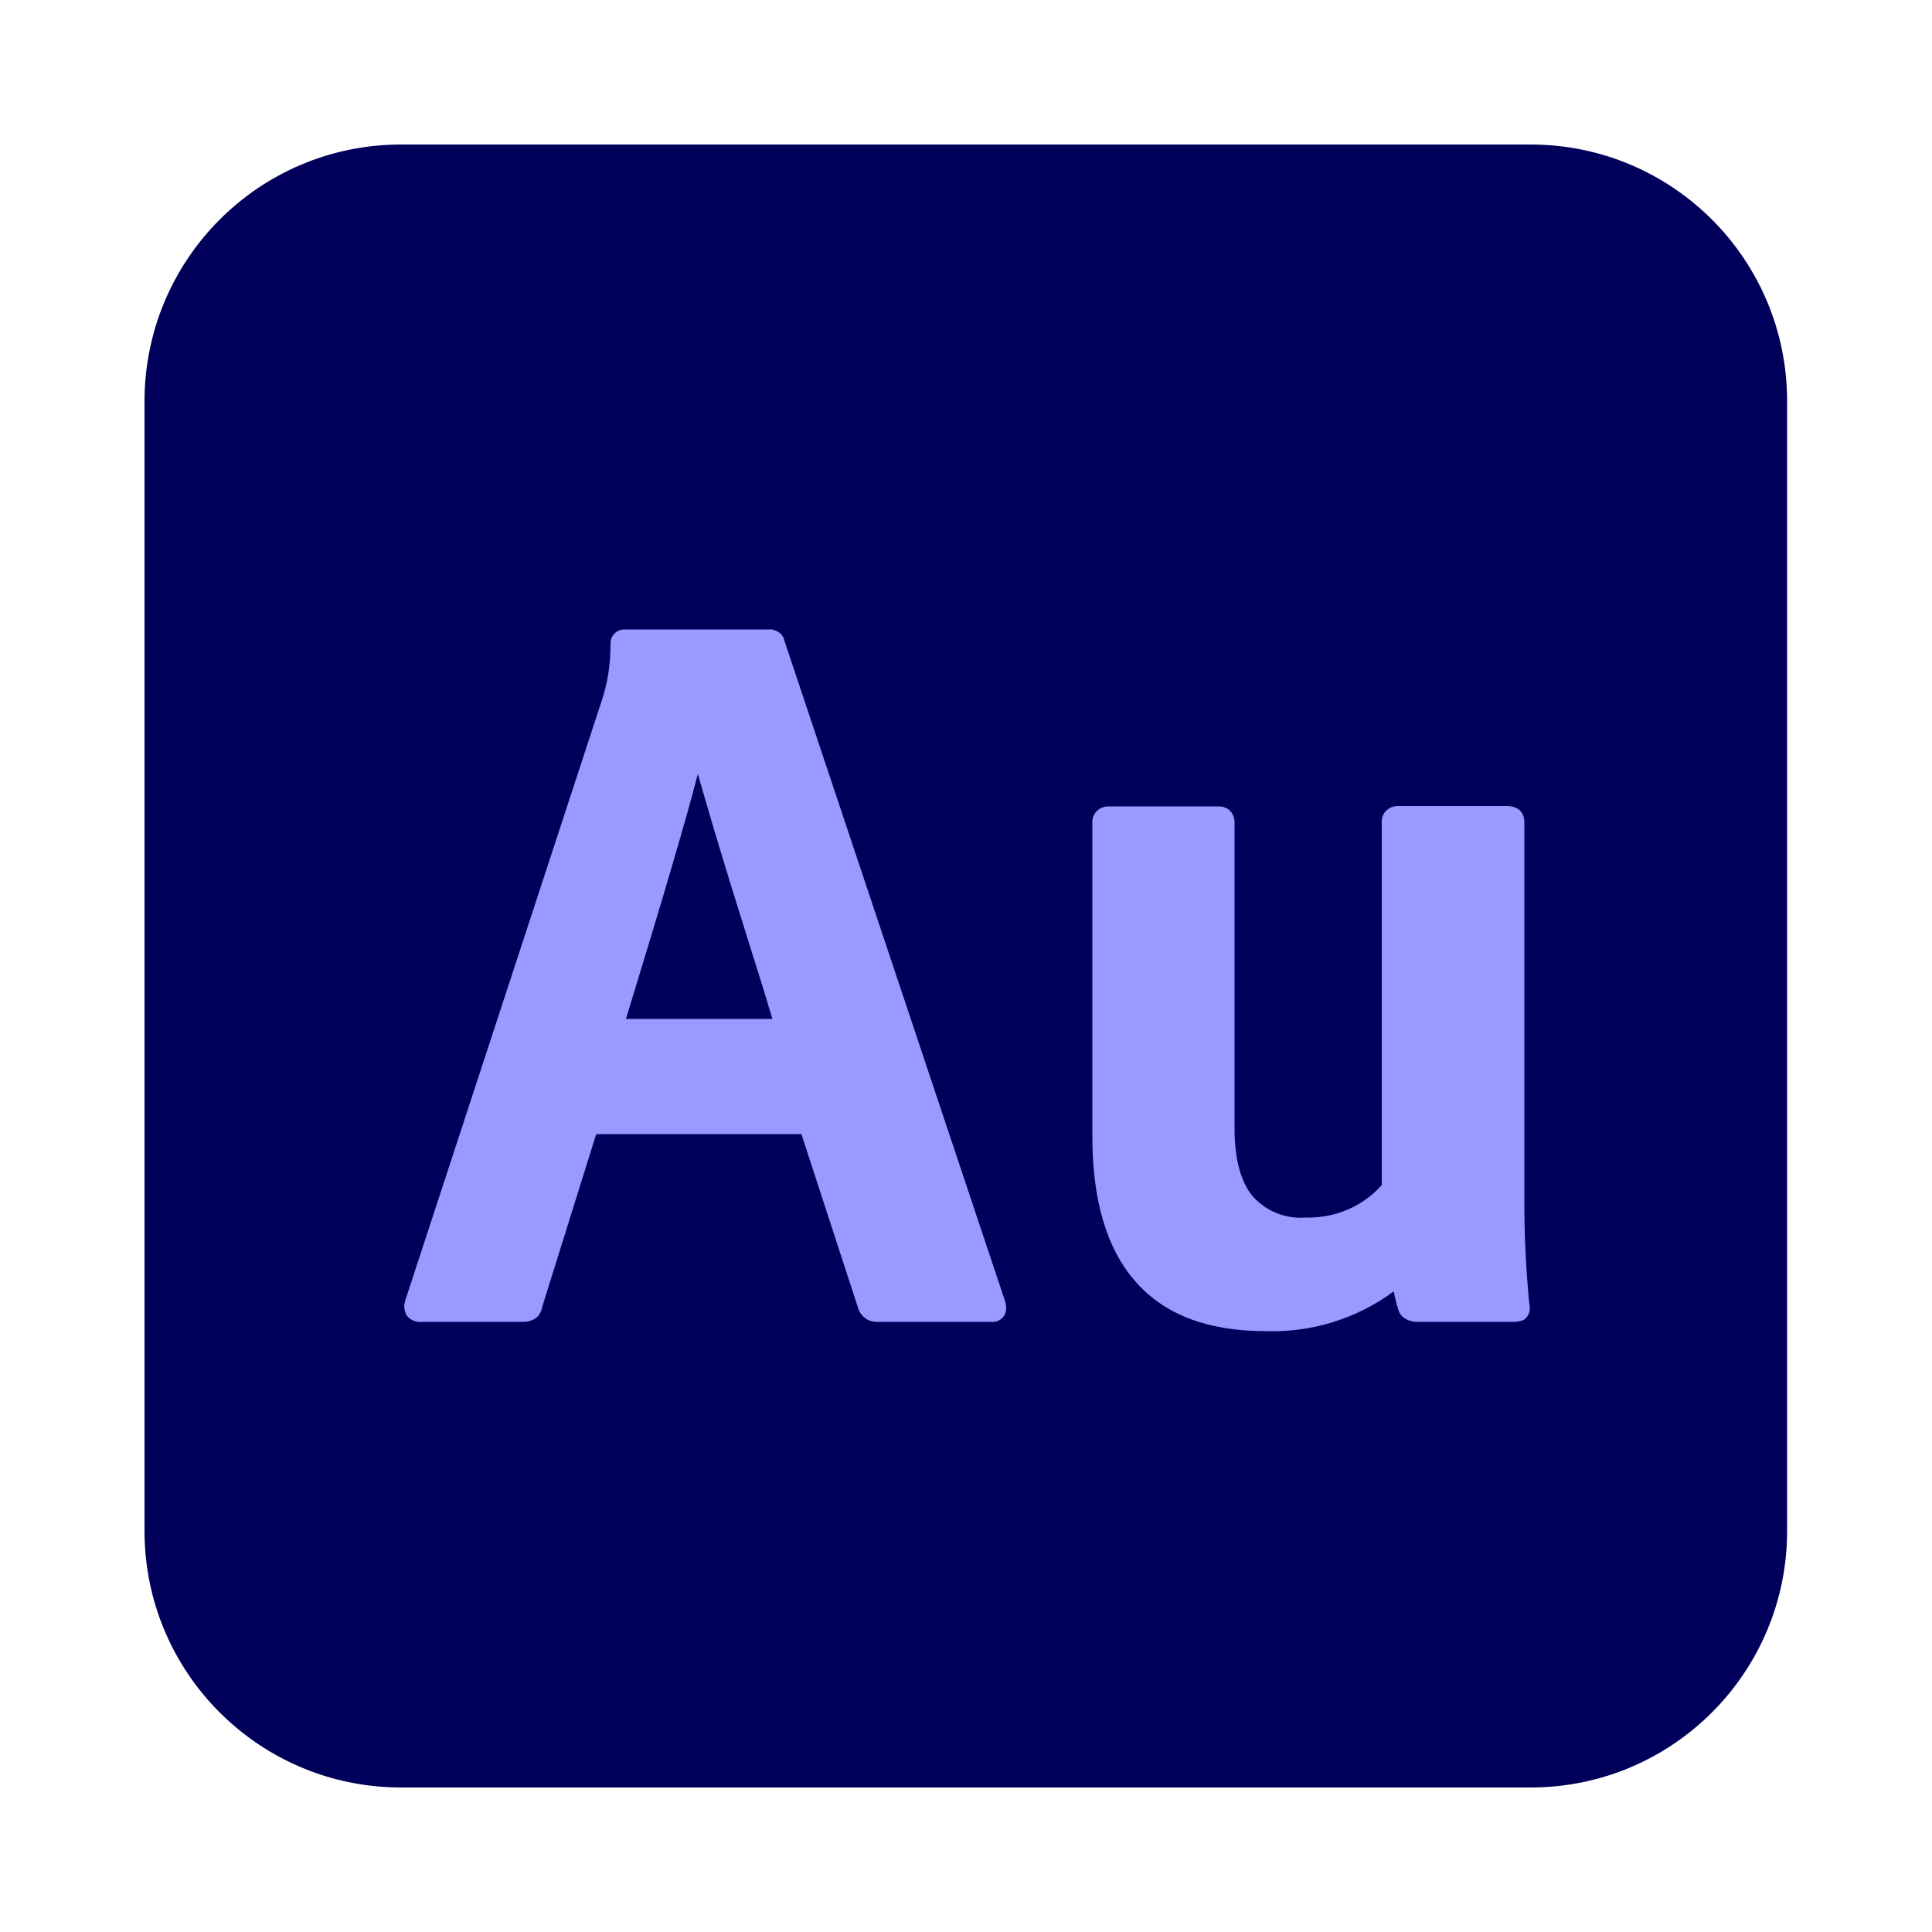
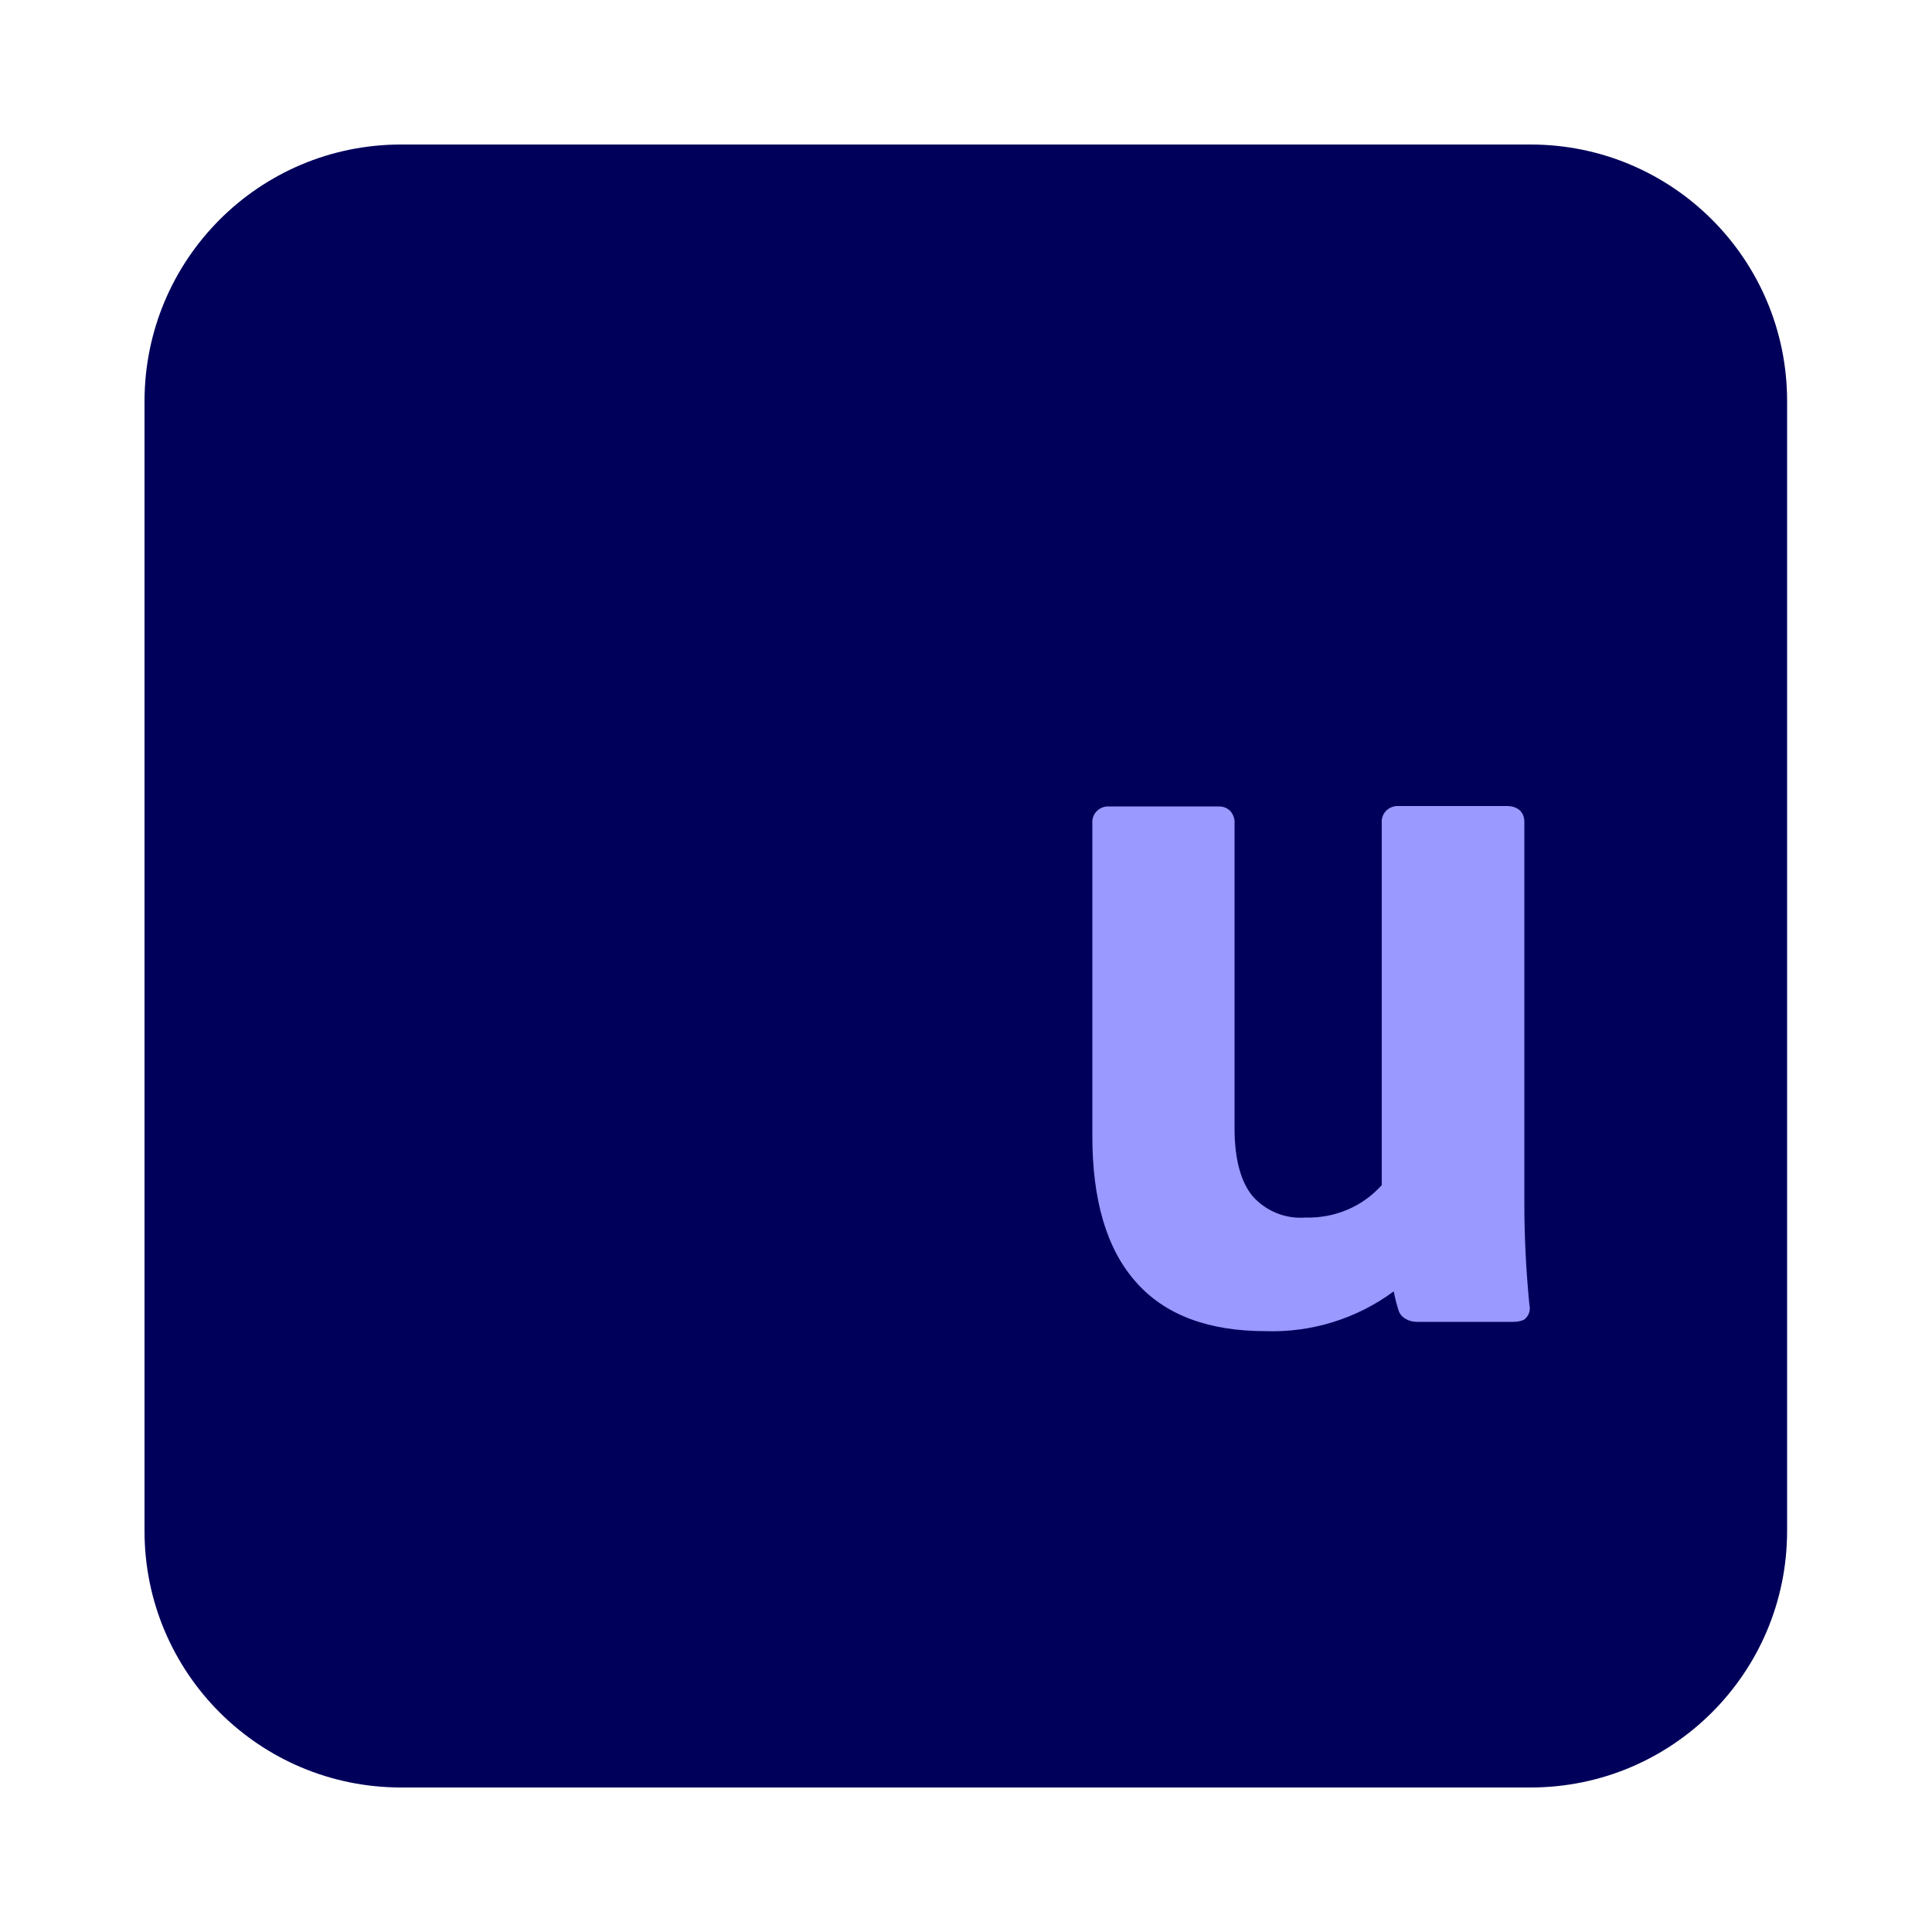
<svg xmlns="http://www.w3.org/2000/svg" xml:space="preserve" style="enable-background:new 0 0 500 500" viewBox="0 0 500 500">
  <path d="M-951.2-270.6h292.3c36.7 0 66.4 29.7 66.4 66.4V88.2c0 36.7-29.7 66.4-66.4 66.4h-292.3c-36.7 0-66.4-29.7-66.4-66.4v-292.3c0-36.8 29.7-66.5 66.4-66.5z" style="fill:#00005b" transform="translate(1055 308)" />
-   <path d="M-794.9 28.7-852-142.2c-.2-.9-.7-1.7-1.5-2.2-.8-.5-1.7-.8-2.6-.7h-37.1c-2-.1-3.7 1.4-3.8 3.4v.4c0 4.7-.6 9.3-2 13.8l-51.1 156v.1c-.5 1.3-.3 2.7.4 3.9.9 1.1 2.2 1.7 3.6 1.6h26.5c1.2 0 2.3-.3 3.3-1 .9-.7 1.4-1.7 1.6-2.8l14-44.8h53.1l14.9 45.7.1.1c.4.9 1.1 1.6 1.9 2.1.8.5 1.8.7 2.7.7h29.7c1.3.1 2.6-.6 3.3-1.8.5-1.1.5-2.4.1-3.6zm-60.2-73H-893c9.2-30.1 15.5-51.3 18.6-63.4 1.2 4.2 2.6 9 4.2 14.4 2.8 9.4 5.9 19.4 9.3 30.2 2.7 8.5 4.6 14.7 5.8 18.8z" style="fill-rule:evenodd;clip-rule:evenodd;fill:#99f" transform="translate(1055 308)" />
  <path d="M-693.1 31c-.5-1.6-.9-3.2-1.2-4.8-9.6 7.1-21.3 10.7-33.2 10.3-14.6 0-26-4.1-33.6-12.8-7.6-8.6-11.2-21.3-11.2-37.6v-81c-.2-2.3 1.5-4.2 3.8-4.4h28.9c1.2 0 2.3.4 3.1 1.3.7.9 1.1 2 1 3.1V-16c0 8.2 1.7 14 4.7 17.6 3.5 3.9 8.5 5.9 13.7 5.5 7.5.2 14.7-2.8 19.7-8.4V-95c-.2-2.3 1.5-4.2 3.8-4.4h28.7c1.1 0 2.2.3 3.1 1 .9.8 1.3 1.9 1.3 3.1V3.5c0 8.2.4 16.9 1.3 26.1.3 1.3 0 2.6-.9 3.5l-.3.3-.3.2c-.9.4-1.9.5-2.9.5h-24.6c-1 0-2-.2-2.9-.7-1.1-.6-1.7-1.4-2-2.4z" style="fill:#99f" transform="translate(1055 308)" />
</svg>